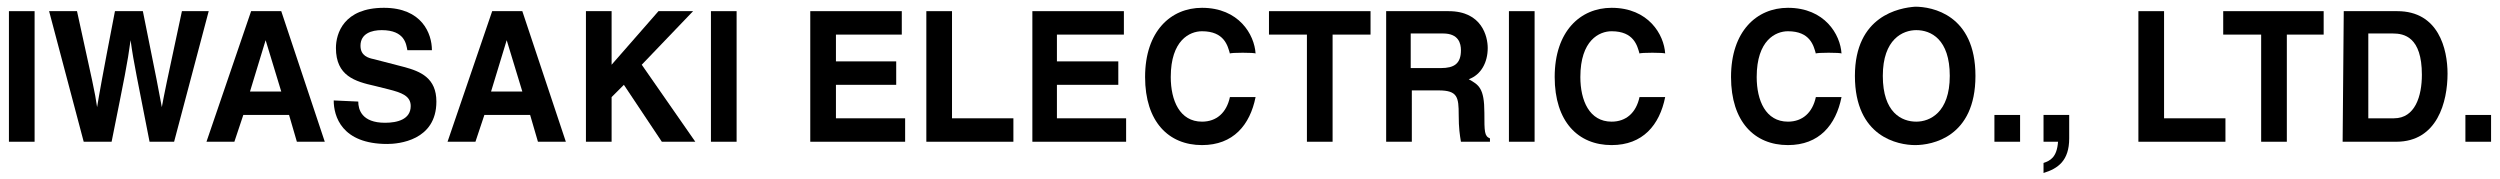
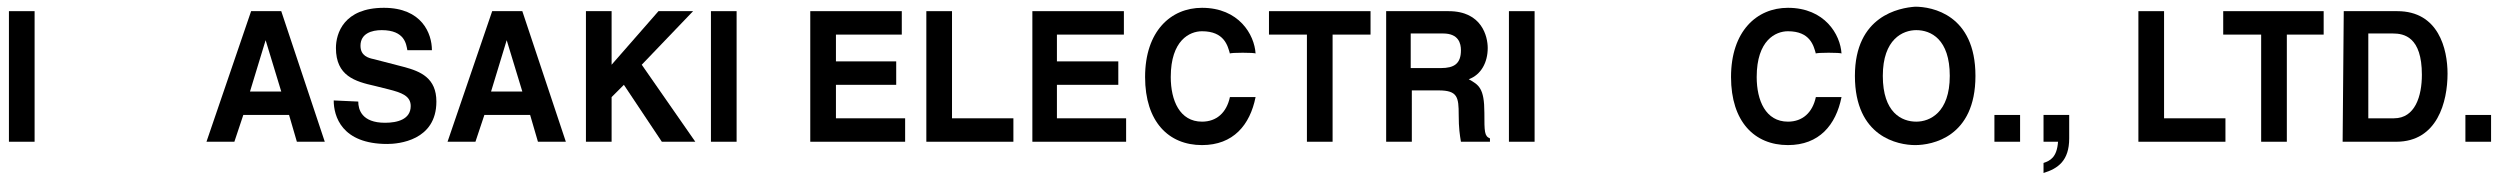
<svg xmlns="http://www.w3.org/2000/svg" version="1.1" id="レイヤー_1" x="0px" y="0px" viewBox="0 0 224 16" style="enable-background:new 0 0 224 16;" xml:space="preserve">
  <g>
    <rect x="0.8" y="1" width="2.3" height="11.7" />
-     <path d="M4.4,1h2.5c1.4,6.4,1.6,7.2,1.8,8.6l0,0C8.9,8.4,9.1,7.2,10.3,1h2.5c1.3,6.4,1.4,7,1.7,8.6l0,0c0.2-1.1,0.4-2.1,1.8-8.6   h2.4l-3.1,11.7h-2.2C12.3,7,12,5.8,11.7,3.6l0,0c-0.3,2.2-0.5,3.1-1.7,9.1H7.5L4.4,1z" />
    <path d="M23.8,3.6L23.8,3.6l1.4,4.6h-2.8L23.8,3.6z M21.8,10.3h4.1l0.7,2.4h2.5L25.2,1h-2.7l-4,11.7H21L21.8,10.3z" />
    <path d="M32.1,9.1c0,0.7,0.3,1.9,2.4,1.9c1.1,0,2.3-0.3,2.3-1.5c0-0.9-0.8-1.2-2-1.5l-1.2-0.3c-1.8-0.4-3.5-0.9-3.5-3.4   c0-1.3,0.7-3.6,4.3-3.6c3.4,0,4.3,2.3,4.3,3.8h-2.2c-0.1-0.5-0.2-1.8-2.3-1.8c-0.9,0-1.9,0.3-1.9,1.4c0,0.9,0.7,1.1,1.2,1.2L36.2,6   c1.5,0.4,2.9,1,2.9,3.1c0,3.5-3.4,3.8-4.4,3.8c-4.1,0-4.8-2.5-4.8-3.9L32.1,9.1L32.1,9.1z" />
    <path d="M45.4,3.6L45.4,3.6l1.4,4.6H44L45.4,3.6z M43.4,10.3h4.1l0.7,2.4h2.5L46.8,1h-2.7l-4,11.7h2.5L43.4,10.3z" />
    <polygon points="54.8,12.7 52.5,12.7 52.5,1 54.8,1 54.8,5.8 59,1 62.1,1 57.5,5.8 62.3,12.7 59.3,12.7 55.9,7.6 54.8,8.7  " />
    <rect x="63.7" y="1" width="2.3" height="11.7" />
    <polygon points="80.8,3.1 74.9,3.1 74.9,5.5 80.3,5.5 80.3,7.6 74.9,7.6 74.9,10.6 81.1,10.6 81.1,12.7 72.6,12.7 72.6,1 80.8,1     " />
    <polygon points="85.3,10.6 90.8,10.6 90.8,12.7 83,12.7 83,1 85.3,1  " />
    <polygon points="100.7,3.1 94.7,3.1 94.7,5.5 100.2,5.5 100.2,7.6 94.7,7.6 94.7,10.6 100.9,10.6 100.9,12.7 92.5,12.7 92.5,1    100.7,1  " />
    <path d="M110.2,4.8c-0.2-0.7-0.5-2-2.5-2c-1.1,0-2.8,0.8-2.8,4.1c0,2.1,0.8,4,2.8,4c1.3,0,2.2-0.8,2.5-2.2h2.3   c-0.5,2.5-2,4.3-4.8,4.3c-3,0-5.1-2.1-5.1-6.1c0-4.1,2.3-6.2,5.1-6.2c3.3,0,4.7,2.4,4.8,4.1C112.5,4.7,110.2,4.7,110.2,4.8z" />
    <polygon points="119.4,12.7 117.1,12.7 117.1,3.1 113.7,3.1 113.7,1 122.8,1 122.8,3.1 119.4,3.1  " />
    <path d="M126.4,6.1V3h2.9c1.4,0,1.6,0.9,1.6,1.5c0,1.2-0.6,1.6-1.8,1.6H126.4z M124.2,12.7h2.3V8.1h2.4c1.7,0,1.8,0.6,1.8,2.2   c0,1.2,0.1,1.8,0.2,2.4h2.6v-0.3c-0.5-0.2-0.5-0.6-0.5-2.3c0-2.2-0.5-2.5-1.4-3c1.1-0.4,1.7-1.5,1.7-2.8c0-1-0.5-3.3-3.5-3.3h-5.6   C124.2,1,124.2,12.7,124.2,12.7z" />
    <rect x="135.2" y="1" width="2.3" height="11.7" />
-     <path d="M146.9,4.8c-0.2-0.7-0.5-2-2.5-2c-1.1,0-2.8,0.8-2.8,4.1c0,2.1,0.8,4,2.8,4c1.3,0,2.2-0.8,2.5-2.2h2.3   c-0.5,2.5-2,4.3-4.8,4.3c-3,0-5.1-2.1-5.1-6.1c0-4.1,2.3-6.2,5.1-6.2c3.3,0,4.7,2.4,4.8,4.1C149.2,4.7,146.9,4.7,146.9,4.8z" />
    <path d="M162.7,4.8c-0.2-0.7-0.5-2-2.5-2c-1.1,0-2.8,0.8-2.8,4.1c0,2.1,0.8,4,2.8,4c1.3,0,2.2-0.8,2.5-2.2h2.3   c-0.5,2.5-2,4.3-4.8,4.3c-3,0-5.1-2.1-5.1-6.1c0-4.1,2.3-6.2,5.1-6.2c3.3,0,4.7,2.4,4.8,4.1C165,4.7,162.7,4.7,162.7,4.8z" />
    <path d="M168.7,6.8c0-3.3,1.8-4.1,3-4.1c1.3,0,3,0.8,3,4.1s-1.8,4.1-3,4.1C170.4,10.9,168.7,10.1,168.7,6.8 M166.2,6.8   c0,5.5,3.9,6.2,5.4,6.2s5.4-0.7,5.4-6.2s-3.9-6.2-5.4-6.2C170.2,0.7,166.2,1.4,166.2,6.8" />
    <rect x="178.7" y="10.3" width="2.3" height="2.4" />
    <rect x="220.9" y="10.3" width="2.3" height="2.4" />
    <path d="M185.4,12.4c0,2-1,2.7-2.3,3.1l0,0v-0.9c0.6-0.2,1.2-0.5,1.3-1.9h-1.3v-2.4h2.3V12.4z" />
    <polygon points="193.9,10.6 199.4,10.6 199.4,12.7 191.6,12.7 191.6,1 193.9,1  " />
    <polygon points="204.9,12.7 202.6,12.7 202.6,3.1 199.2,3.1 199.2,1 208.2,1 208.2,3.1 204.9,3.1  " />
    <path d="M212.2,3h2.2c1,0,2.6,0.3,2.6,3.7c0,1.9-0.6,3.9-2.5,3.9h-2.3V3z M209.9,12.7h4.8c3.7,0,4.6-3.6,4.6-6.1   c0-2.2-0.8-5.6-4.5-5.6H210L209.9,12.7L209.9,12.7z" />
  </g>
</svg>